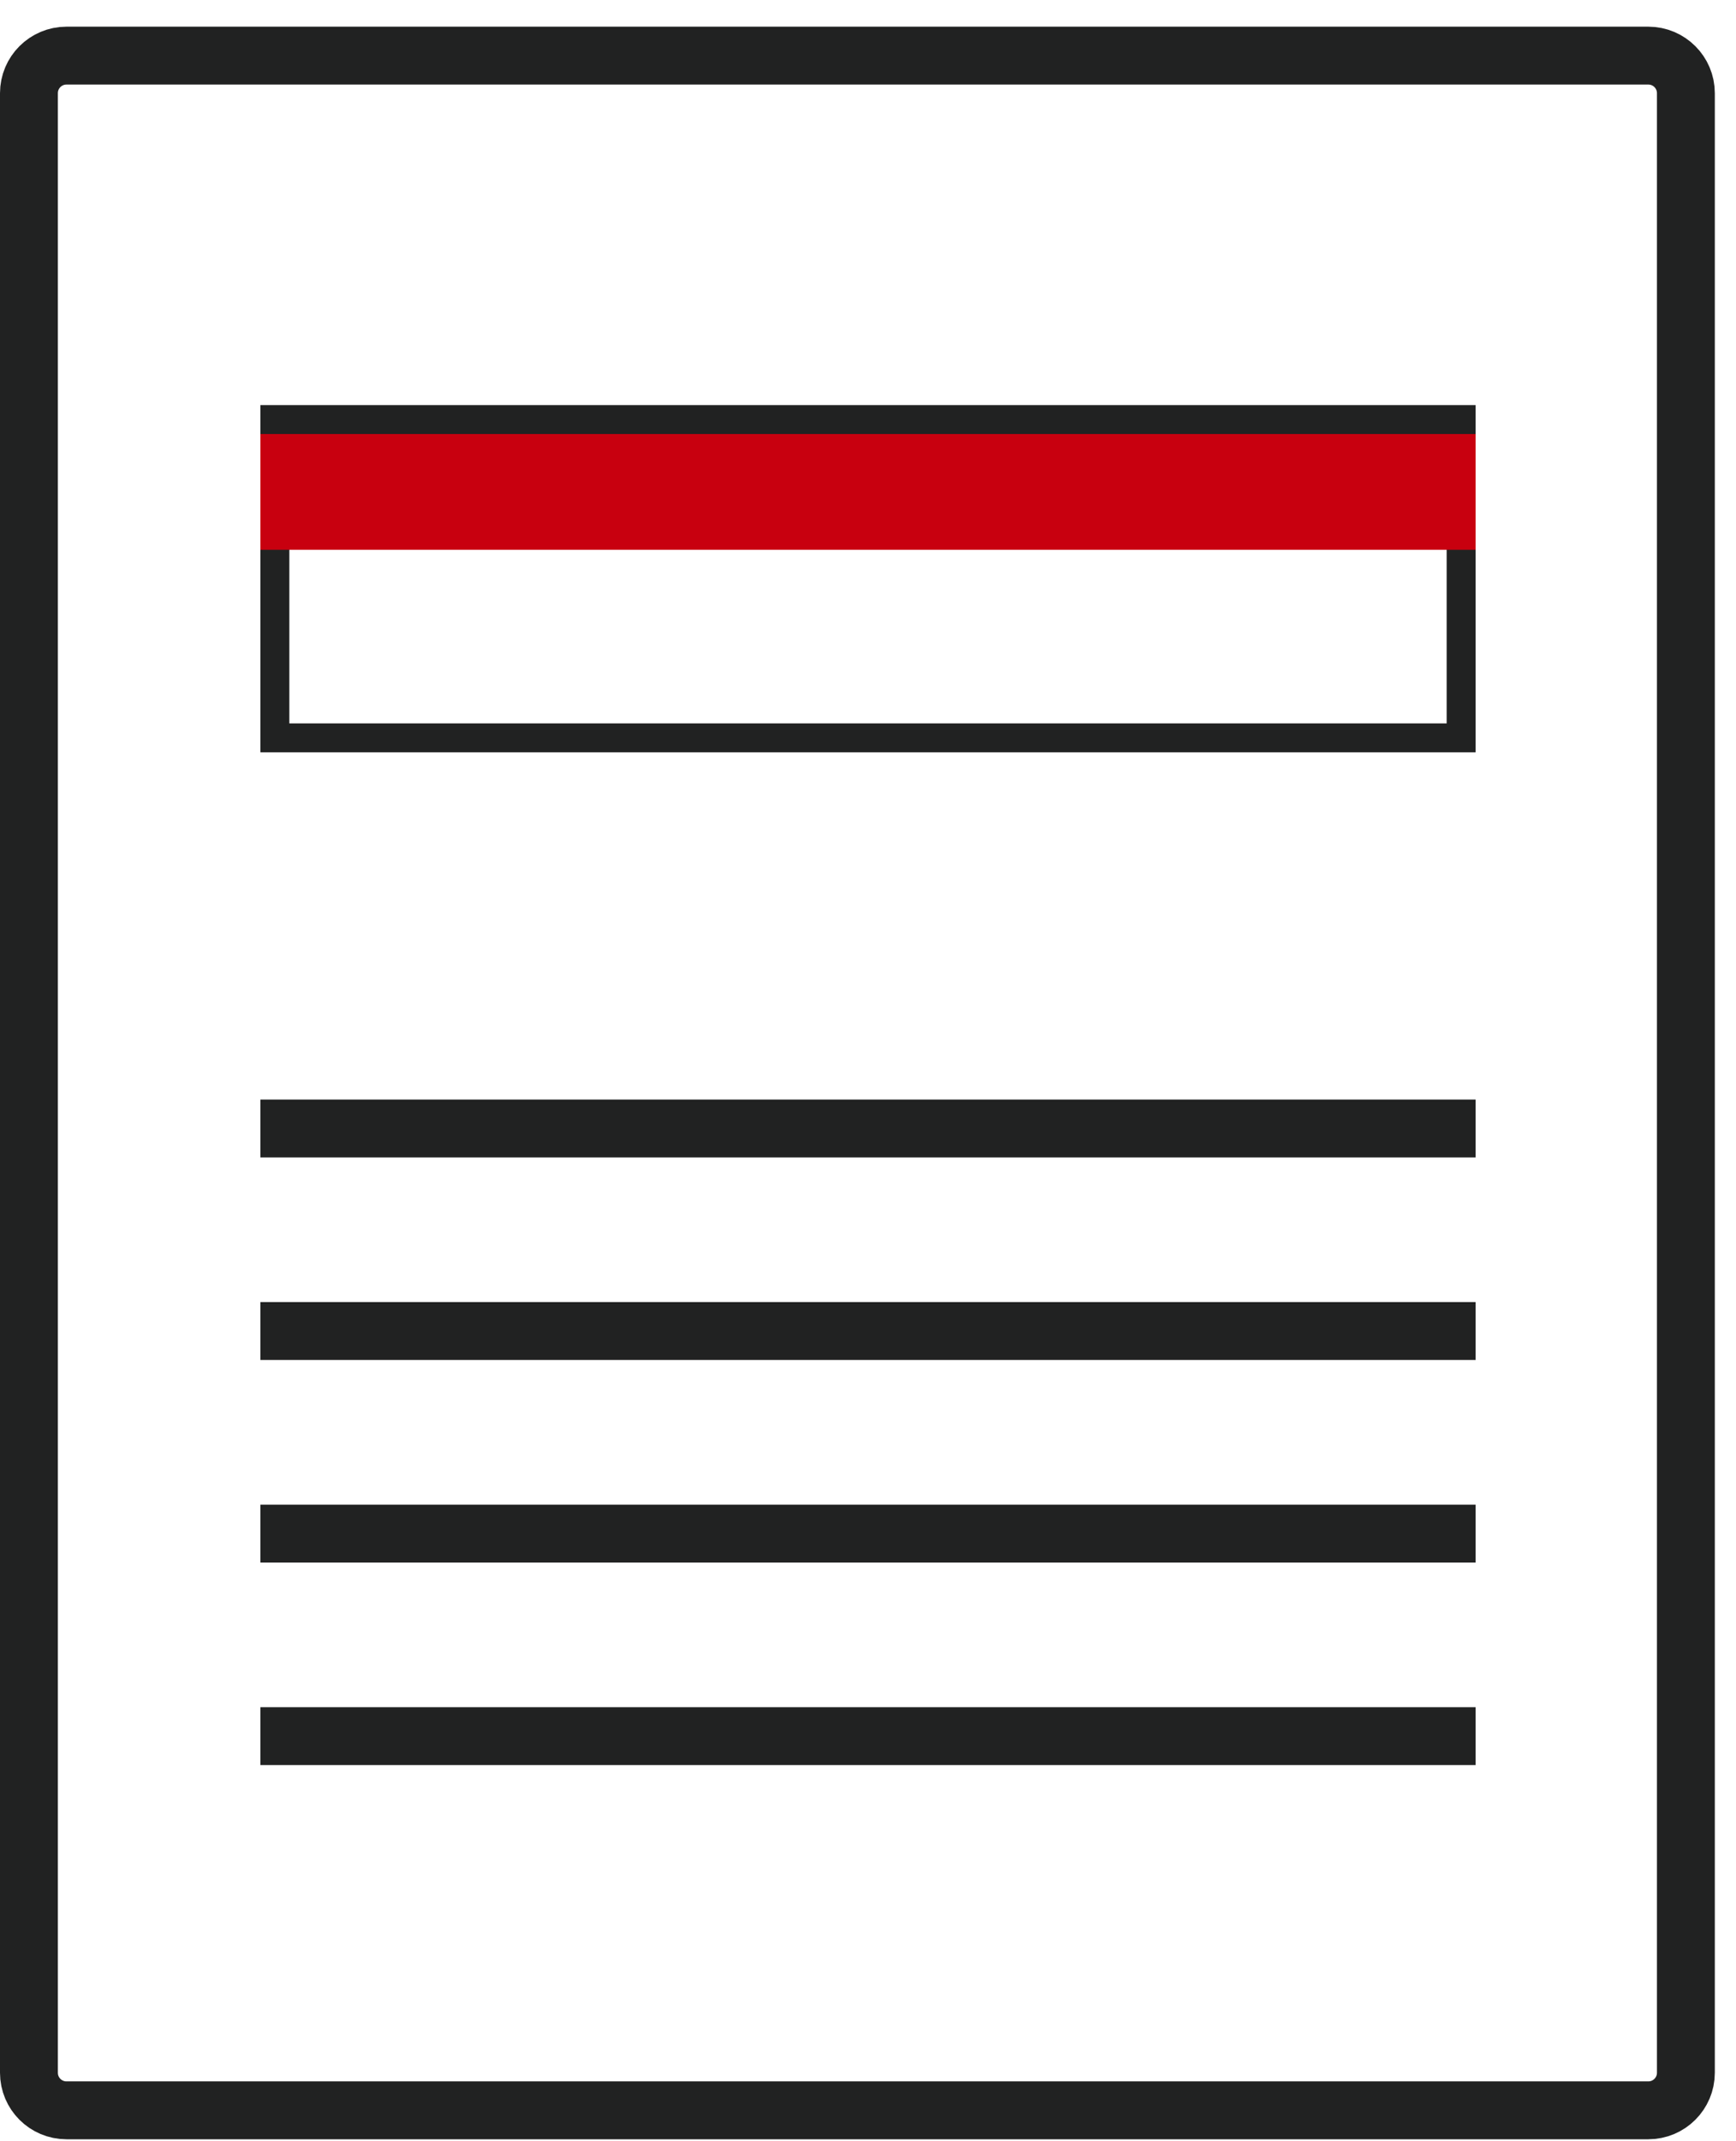
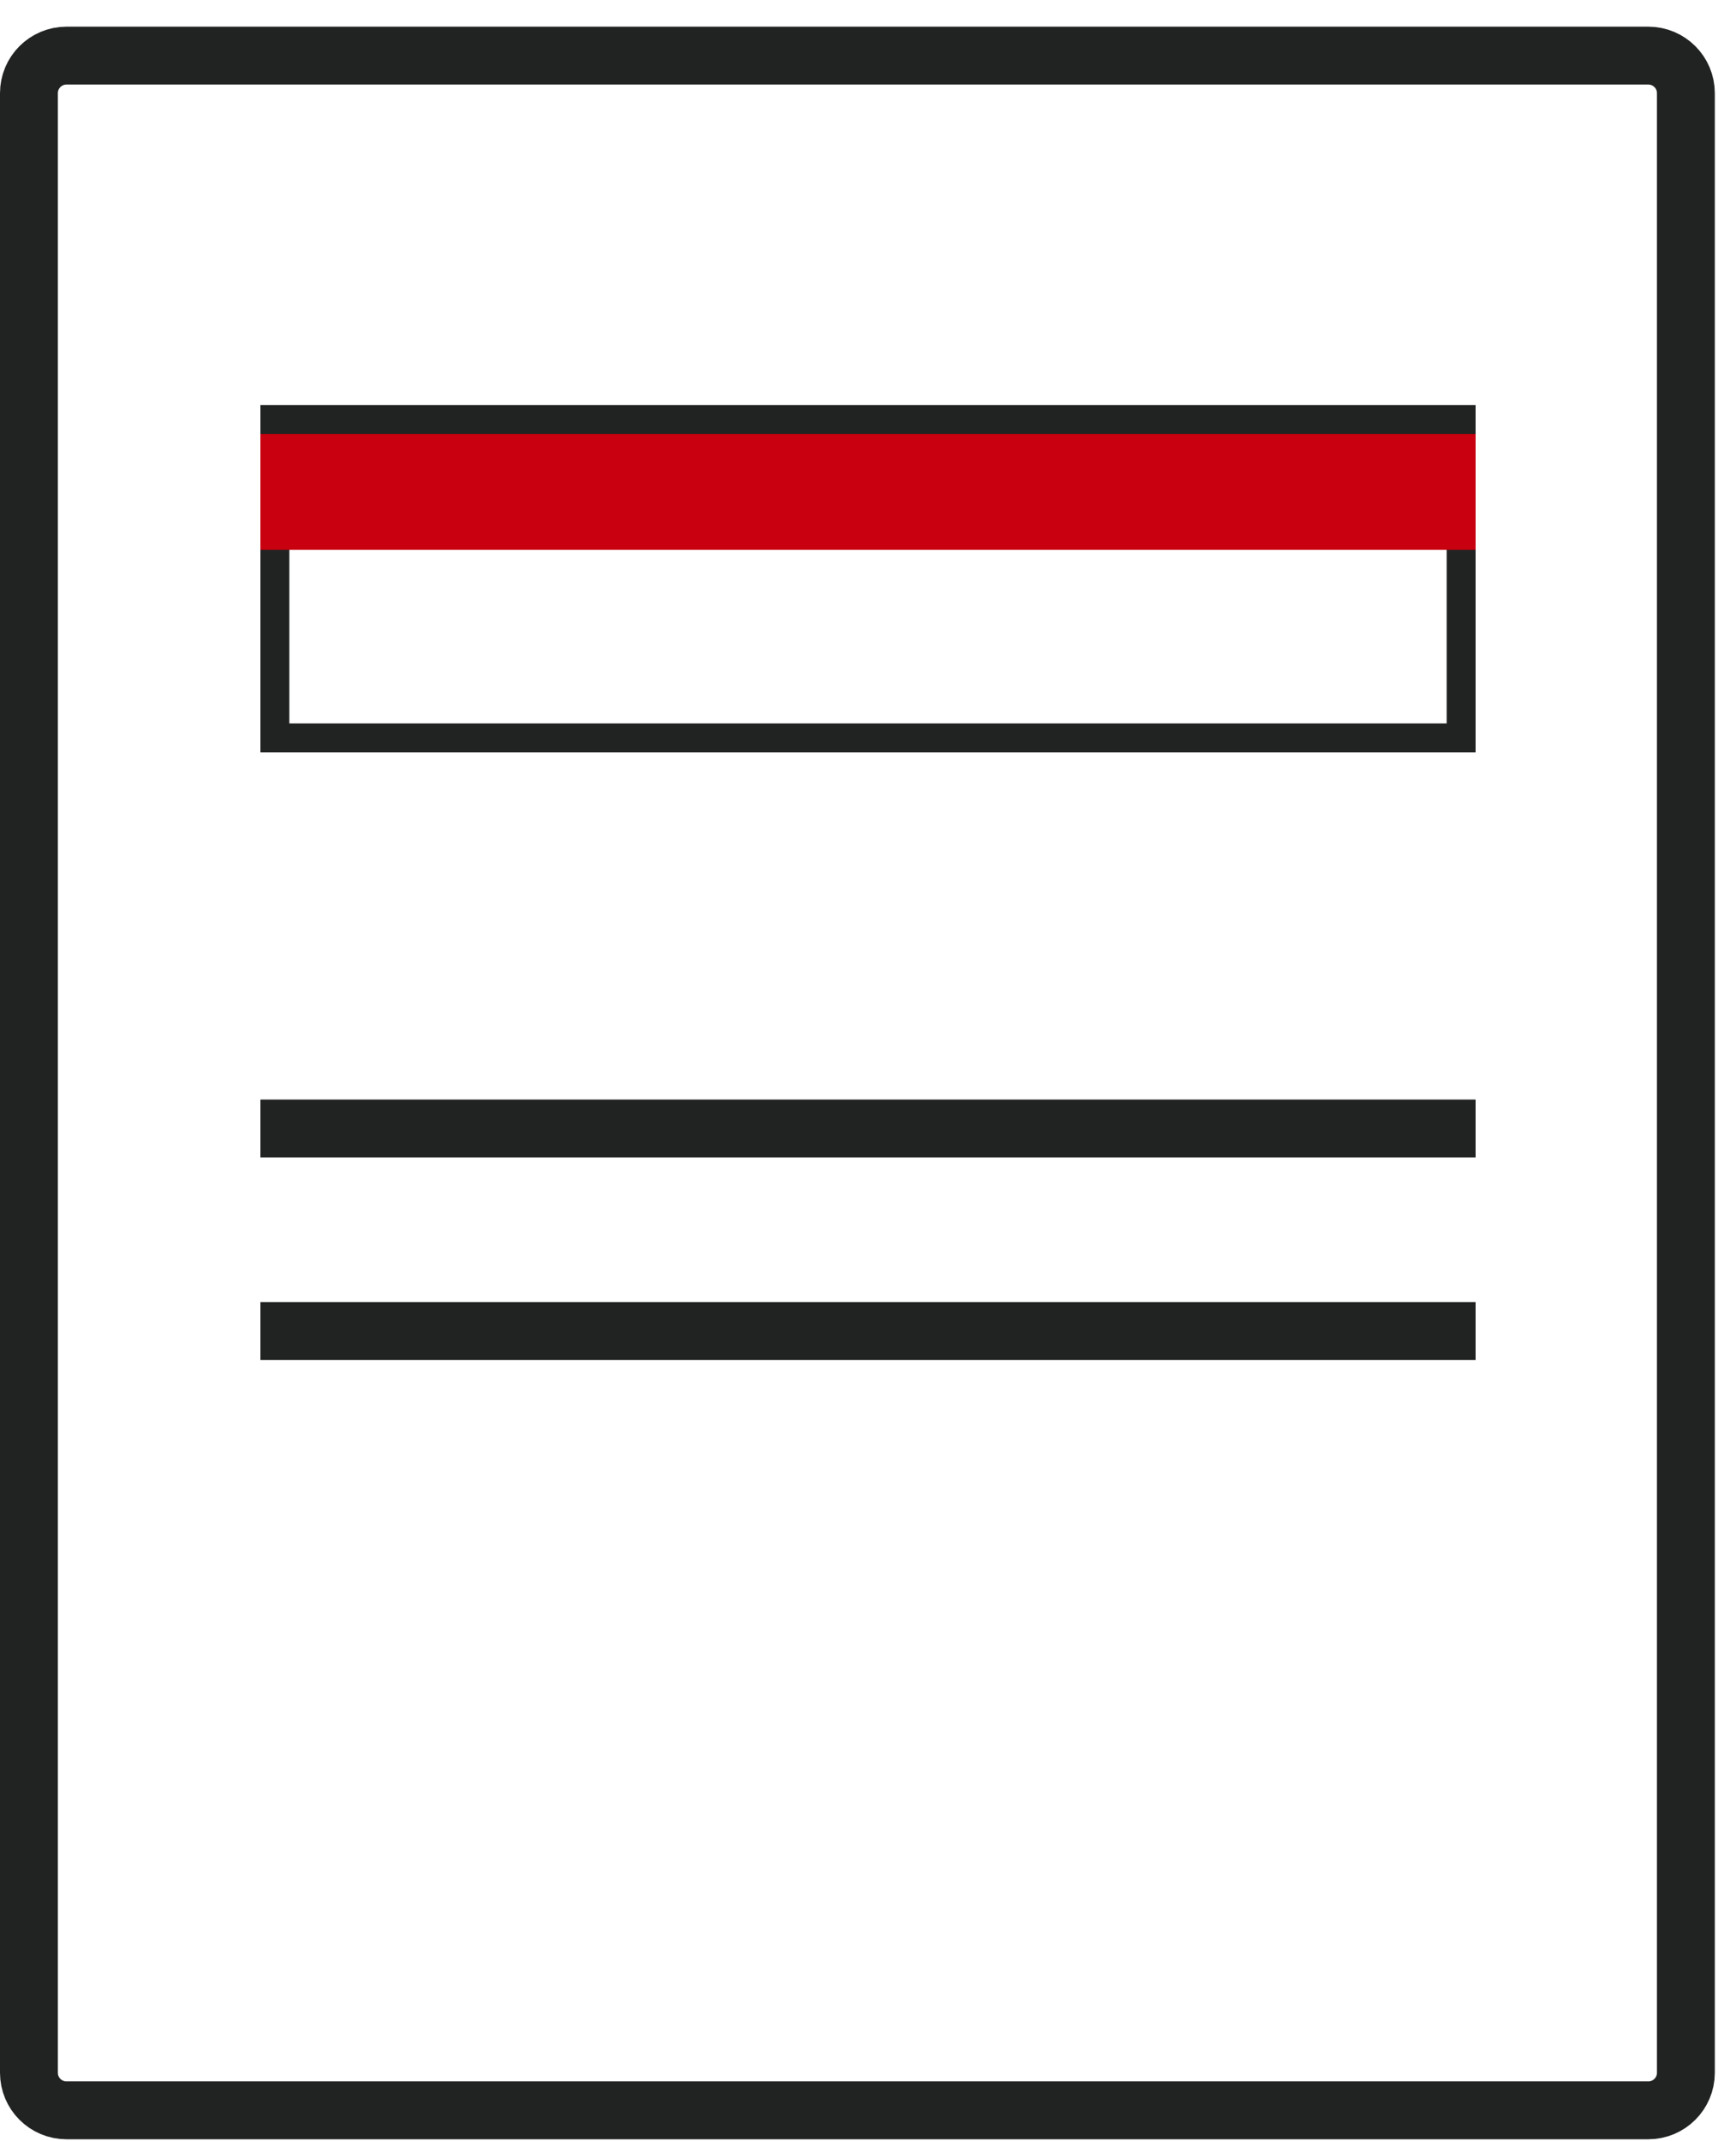
<svg xmlns="http://www.w3.org/2000/svg" width="60" height="74" viewBox="0 0 60 74" fill="none">
  <path d="M56.969 1.922H2.298C1.582 1.922 1 2.502 1 3.22V71.634C1 72.352 1.582 72.932 2.298 72.932H56.969C57.685 72.932 58.268 72.352 58.268 71.634V3.22C58.268 2.502 57.685 1.922 56.969 1.922Z" stroke="#212222" stroke-width="2" />
-   <path d="M51 38H9V40H51V38Z" fill="#212222" />
+   <path d="M51 38H9V40H51V38" fill="#212222" />
  <path d="M51 45H9V47H51V45Z" fill="#212222" />
-   <path d="M51 52H9V54H51V52Z" fill="#212222" />
-   <path d="M51 59H9V61H51V59Z" fill="#212222" />
  <rect x="9.5" y="14.5" width="41" height="11" stroke="#212222" />
  <rect x="9.5" y="15.5" width="41" height="3" fill="#C8000F" stroke="#C8000F" />
</svg>